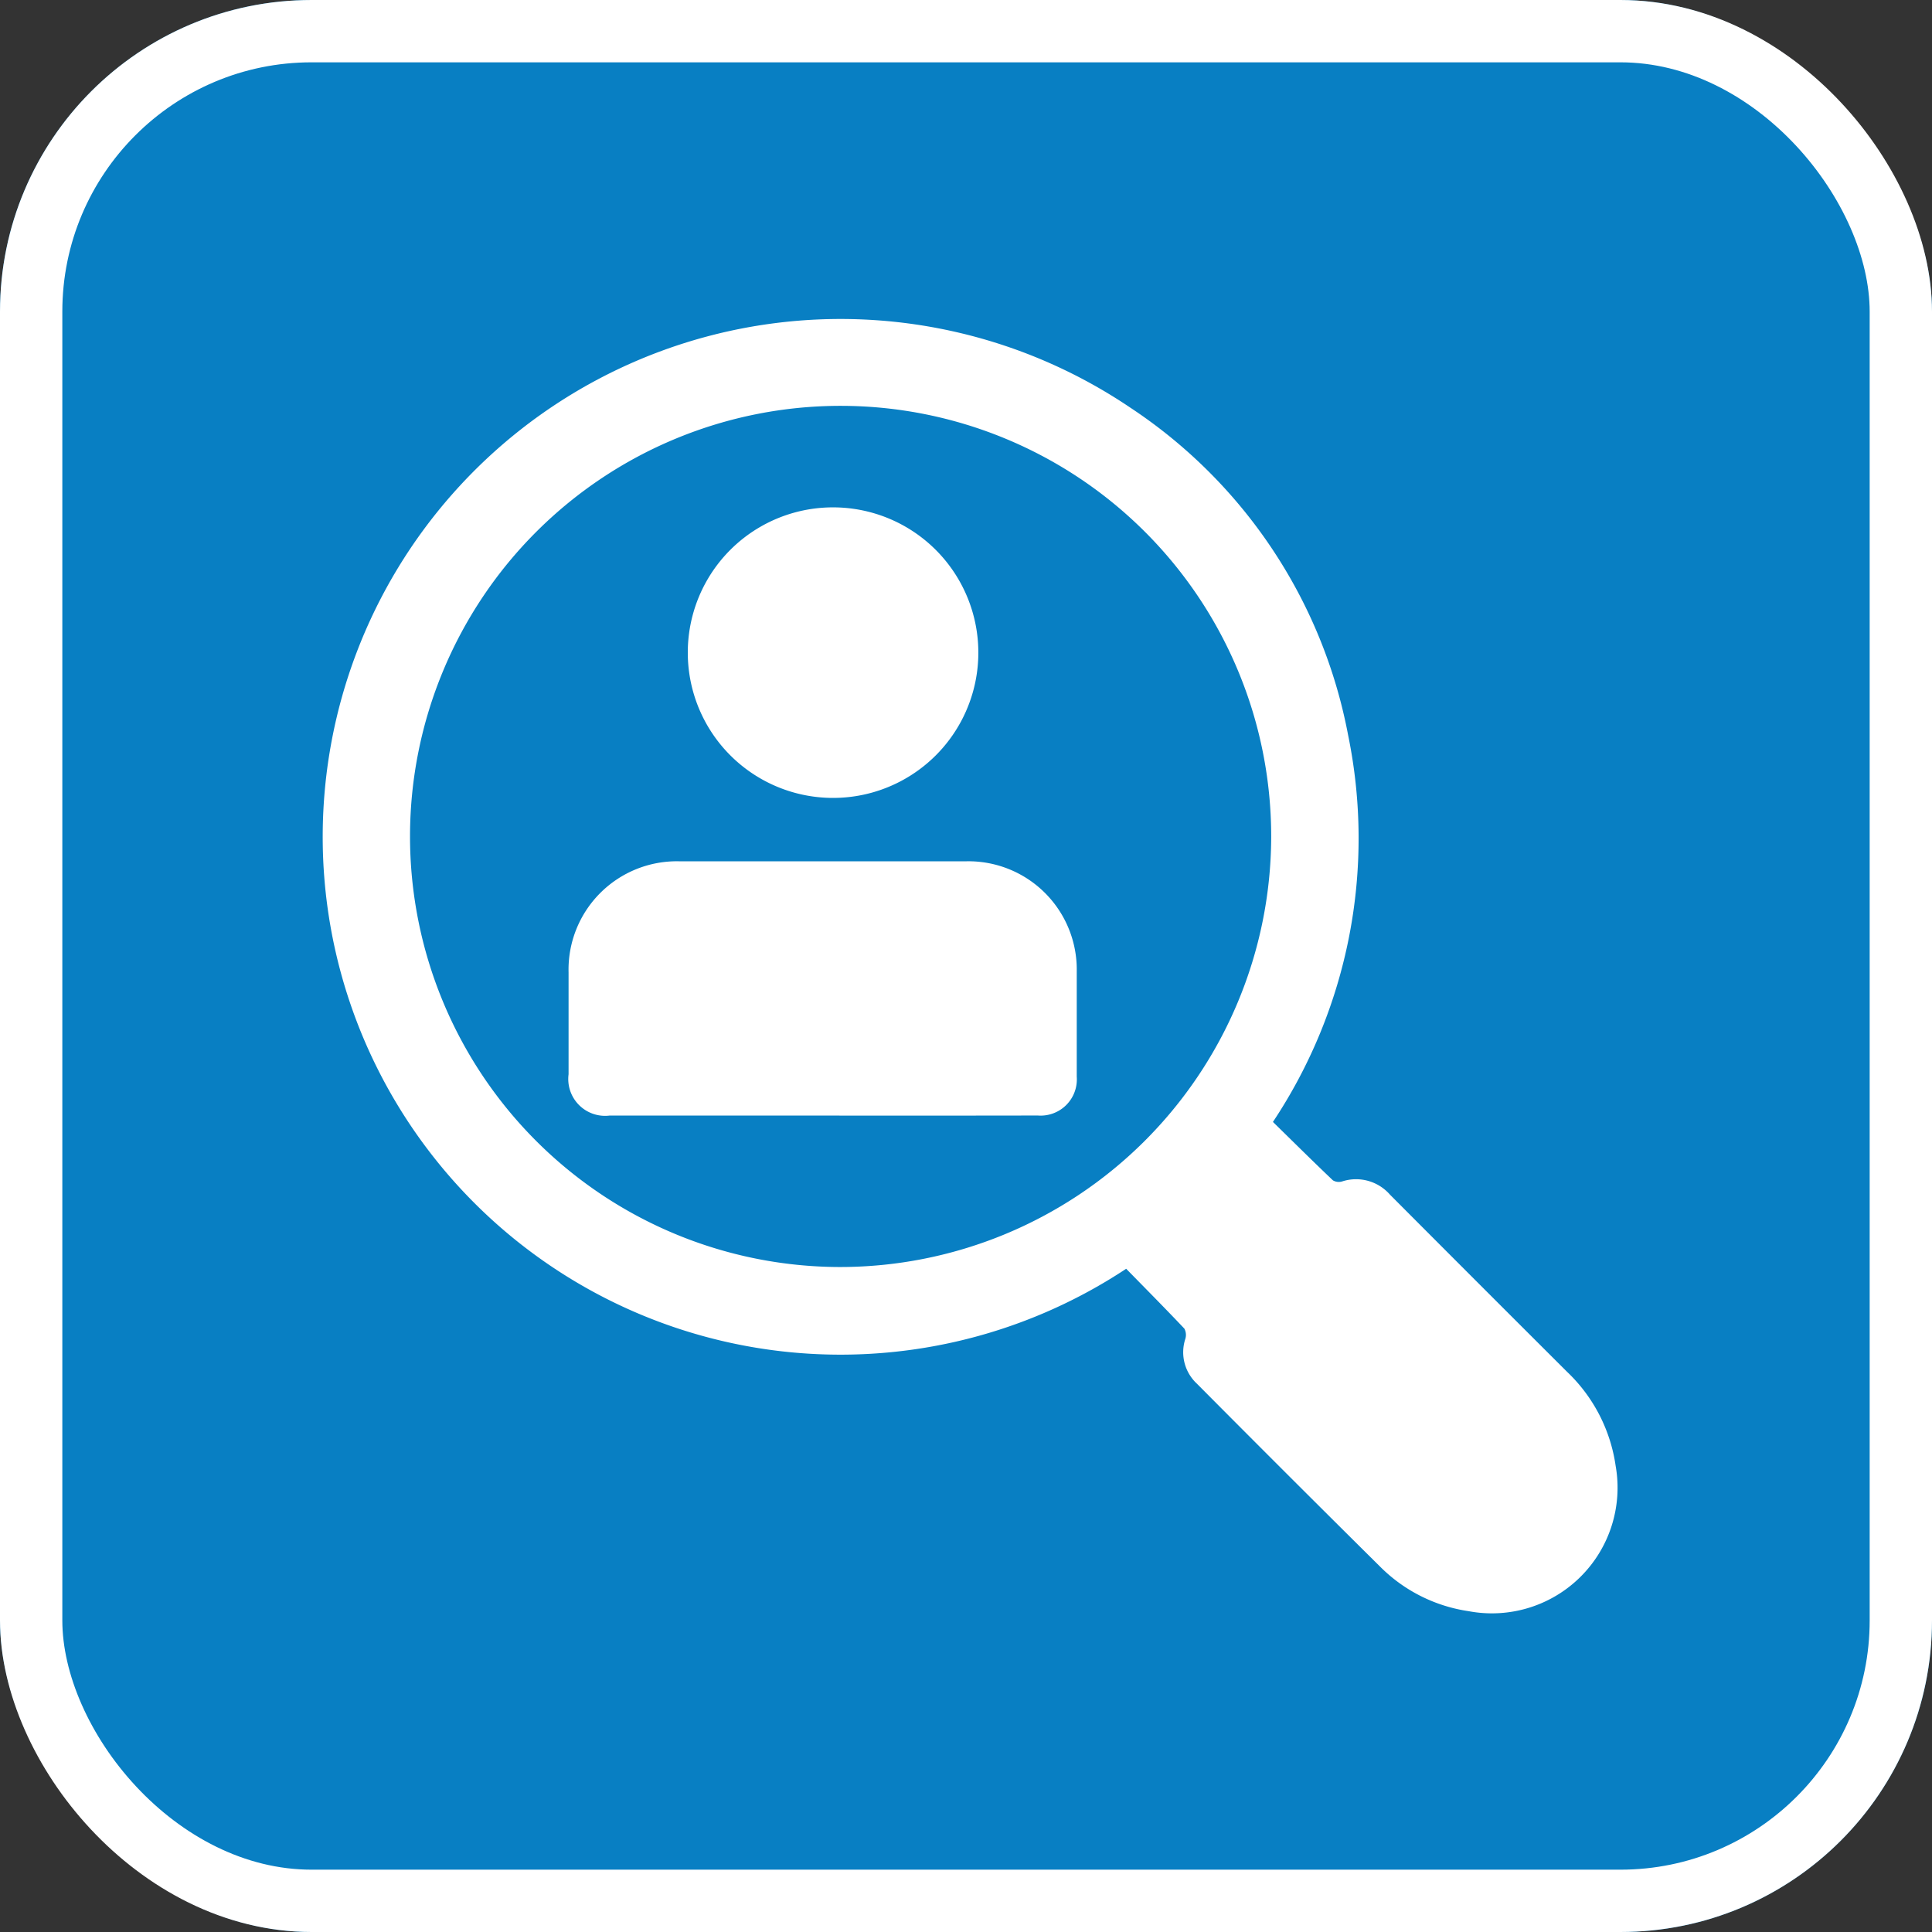
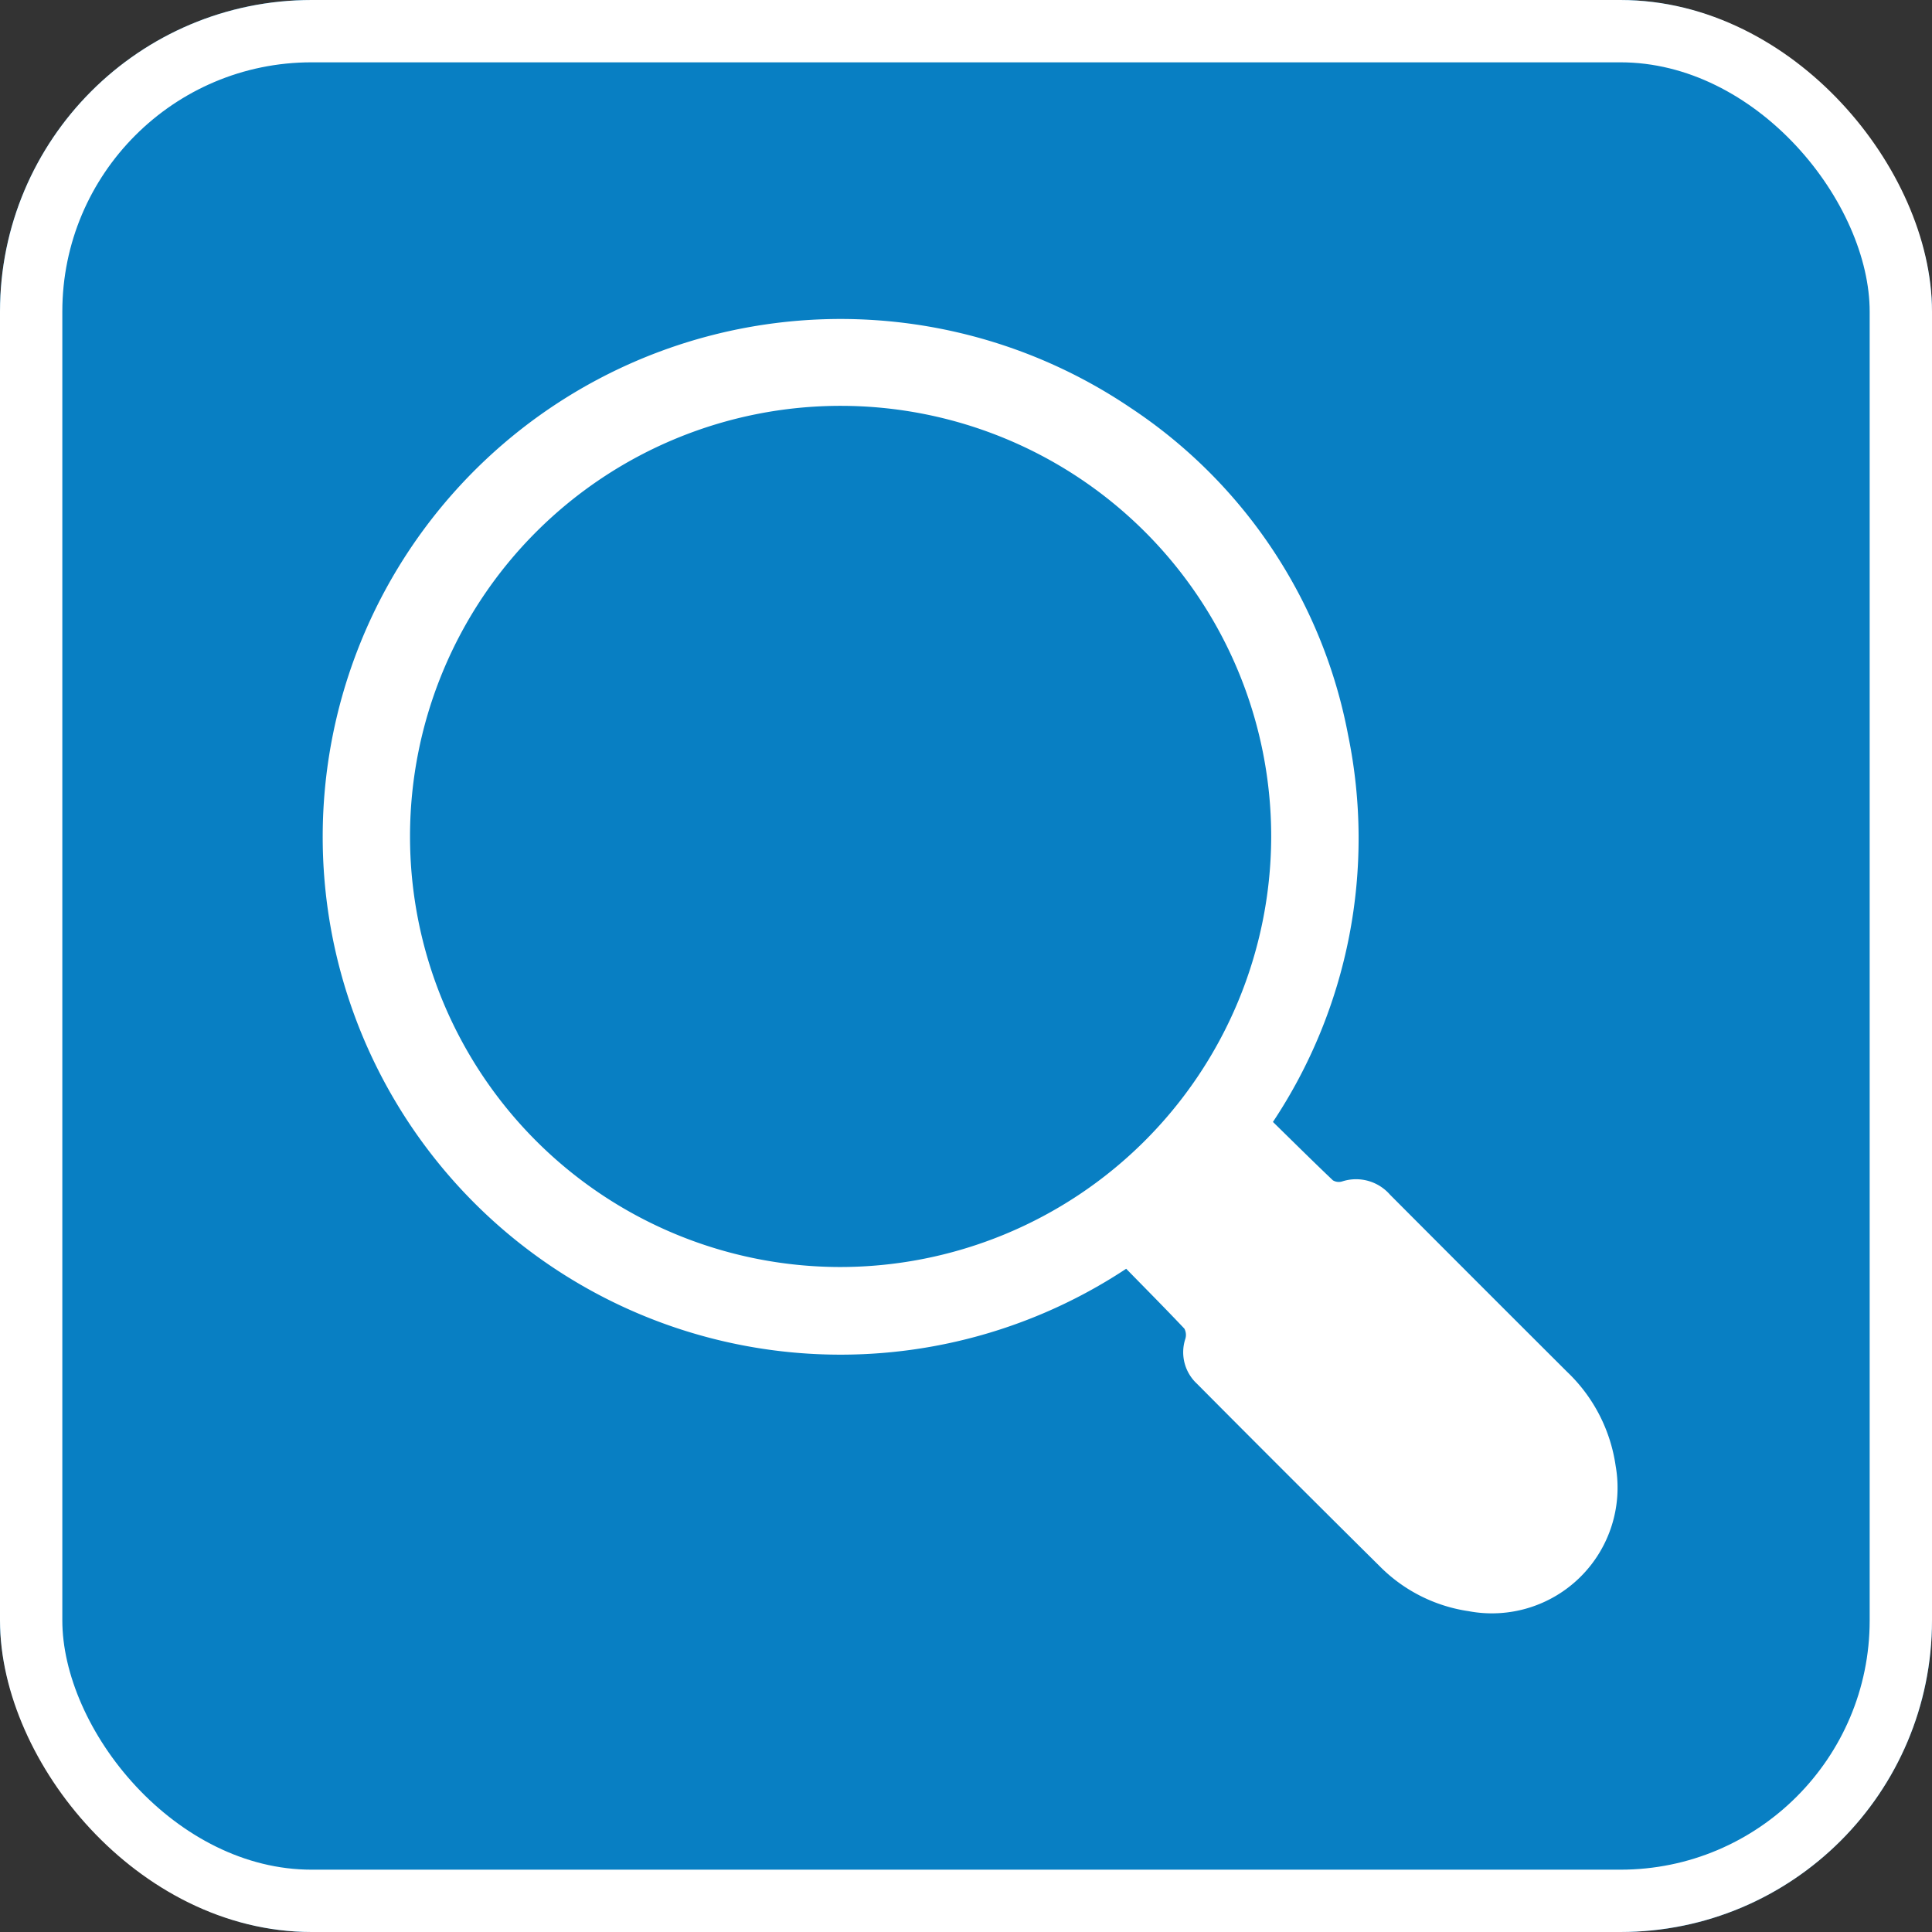
<svg xmlns="http://www.w3.org/2000/svg" id="SvgjsSvg1020" width="288" height="288" version="1.1">
  <rect width="100%" height="100%" fill="#333333" stroke="none" />
  <defs id="SvgjsDefs1021" />
  <g id="SvgjsG1022" transform="matrix(1,0,0,1,0,0)">
    <svg width="288" height="288" viewBox="0 0 31 31">
      <g data-name="Grupo 18931" fill="#087fc3" class="color000 svgShape">
        <g data-name="Grupo 18742" transform="translate(.259)" fill="#087fc3" class="color000 svgShape">
          <g data-name="Grupo 407" fill="#087fc3" class="color000 svgShape">
            <g fill="none" stroke="#ffffff" data-name="Rectángulo 90" transform="translate(-.259)" class="colorStroke087fc3 svgStroke">
              <rect width="31" height="31" stroke="none" rx="5" fill="#087fc3" class="color000 svgShape" />
              <rect width="30" height="30" x=".5" y=".5" rx="4.5" fill="#087fc3" class="color000 svgShape" />
            </g>
            <g data-name="Grupo 19551" fill="#087fc3" class="color000 svgShape">
              <g data-name="Grupo 19050" transform="translate(4.917 5.112)" fill="#087fc3" class="color000 svgShape">
                <path fill="#ffffff" d="M80.667,78.619c.323.316.639.63.962.937a.185.185,0,0,0,.151.017.722.722,0,0,1,.766.214q1.419,1.424,2.842,2.843a2.587,2.587,0,0,1,.778,1.508,2.016,2.016,0,0,1-2.36,2.331,2.522,2.522,0,0,1-1.422-.717q-1.474-1.46-2.936-2.932a.689.689,0,0,1-.189-.713.216.216,0,0,0-.013-.171c-.306-.324-.62-.64-.934-.961a8.309,8.309,0,1,1,.068-13.816,8.1,8.1,0,0,1,3.494,5.257A8.221,8.221,0,0,1,80.667,78.619Zm-.028-4.572a6.909,6.909,0,1,0-6.929,6.9A6.919,6.919,0,0,0,80.639,74.047Z" data-name="Trazado 1713" transform="translate(-65.418 -65.729)" class="color087fc3 svgShape" />
-                 <path fill="#ffffff" d="M149.416,261.458H146a.591.591,0,0,1-.657-.663c0-.545,0-1.09,0-1.635a1.738,1.738,0,0,1,1.778-1.782q2.3,0,4.6,0a1.738,1.738,0,0,1,1.776,1.767c0,.563,0,1.126,0,1.689a.581.581,0,0,1-.625.623Q151.141,261.46,149.416,261.458Z" data-name="Trazado 1714" transform="translate(-141.396 -248.67)" class="color087fc3 svgShape" />
-                 <path fill="#ffffff" d="M195.609,113.7a2.331,2.331,0,1,1-2.334,2.327A2.329,2.329,0,0,1,195.609,113.7Z" data-name="Trazado 1715" transform="translate(-187.415 -110.671)" class="color087fc3 svgShape" />
              </g>
            </g>
          </g>
        </g>
      </g>
    </svg>
  </g>
</svg>